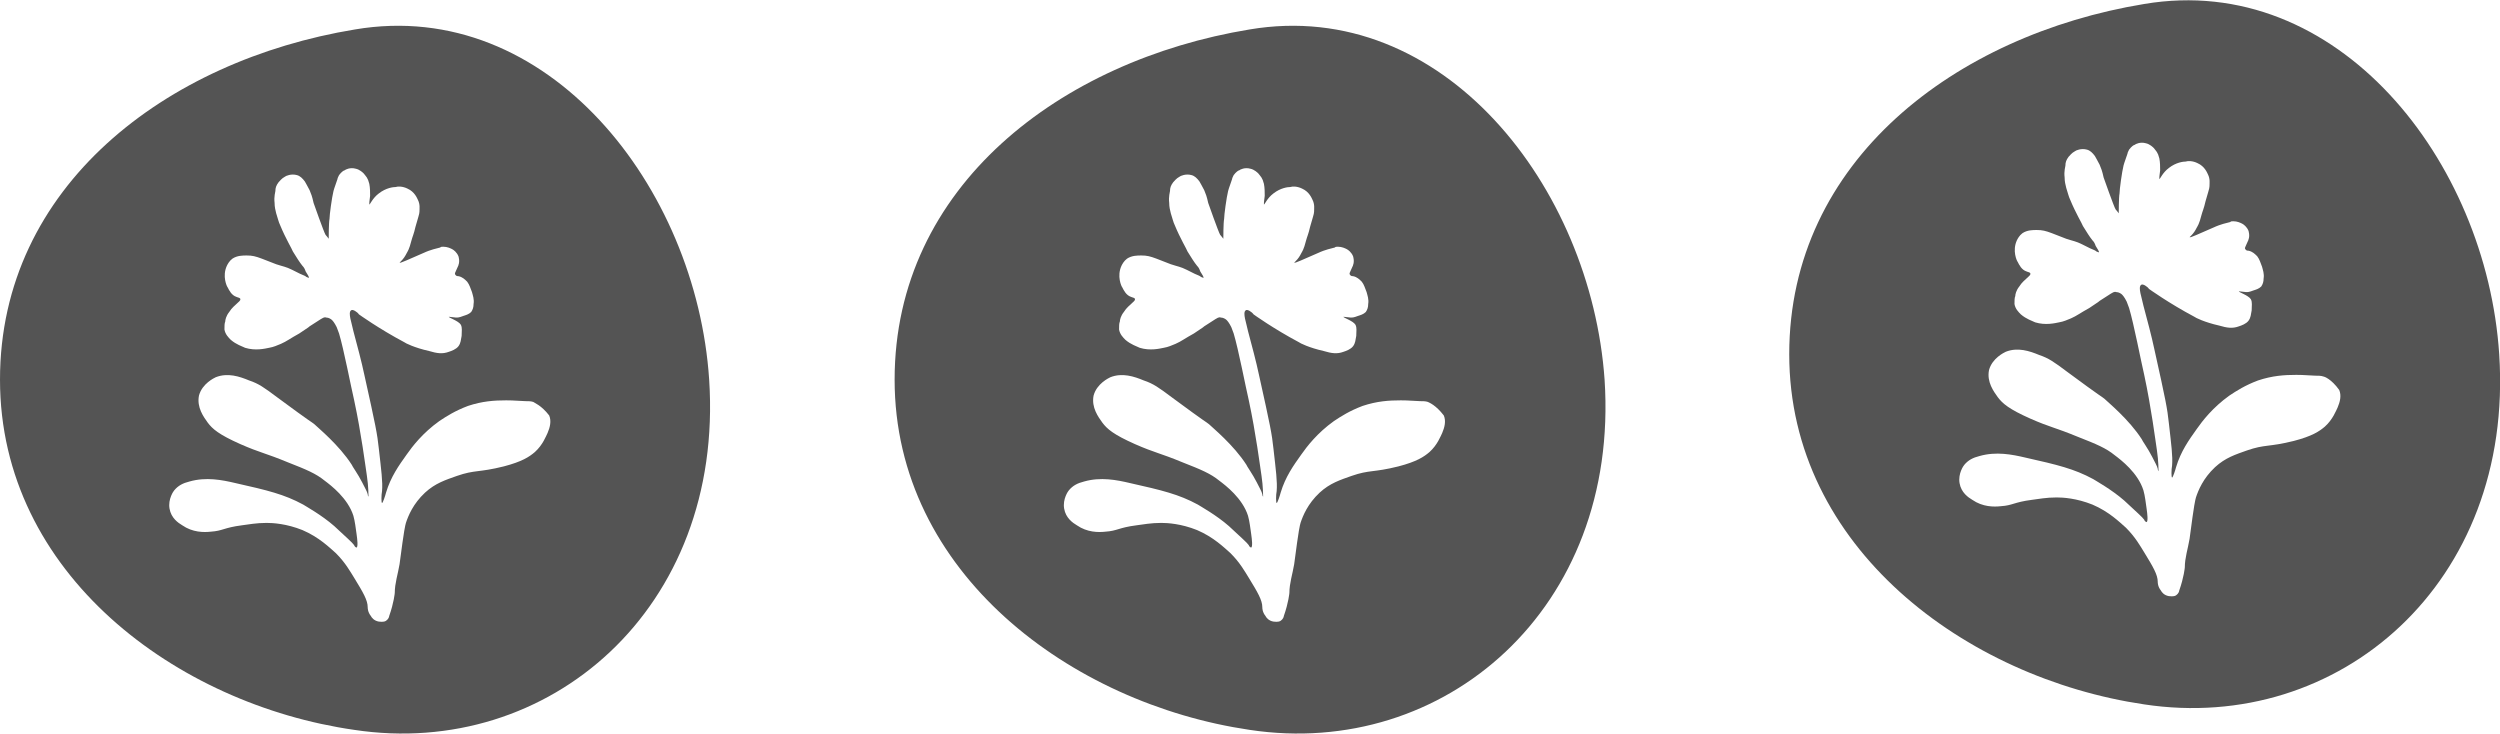
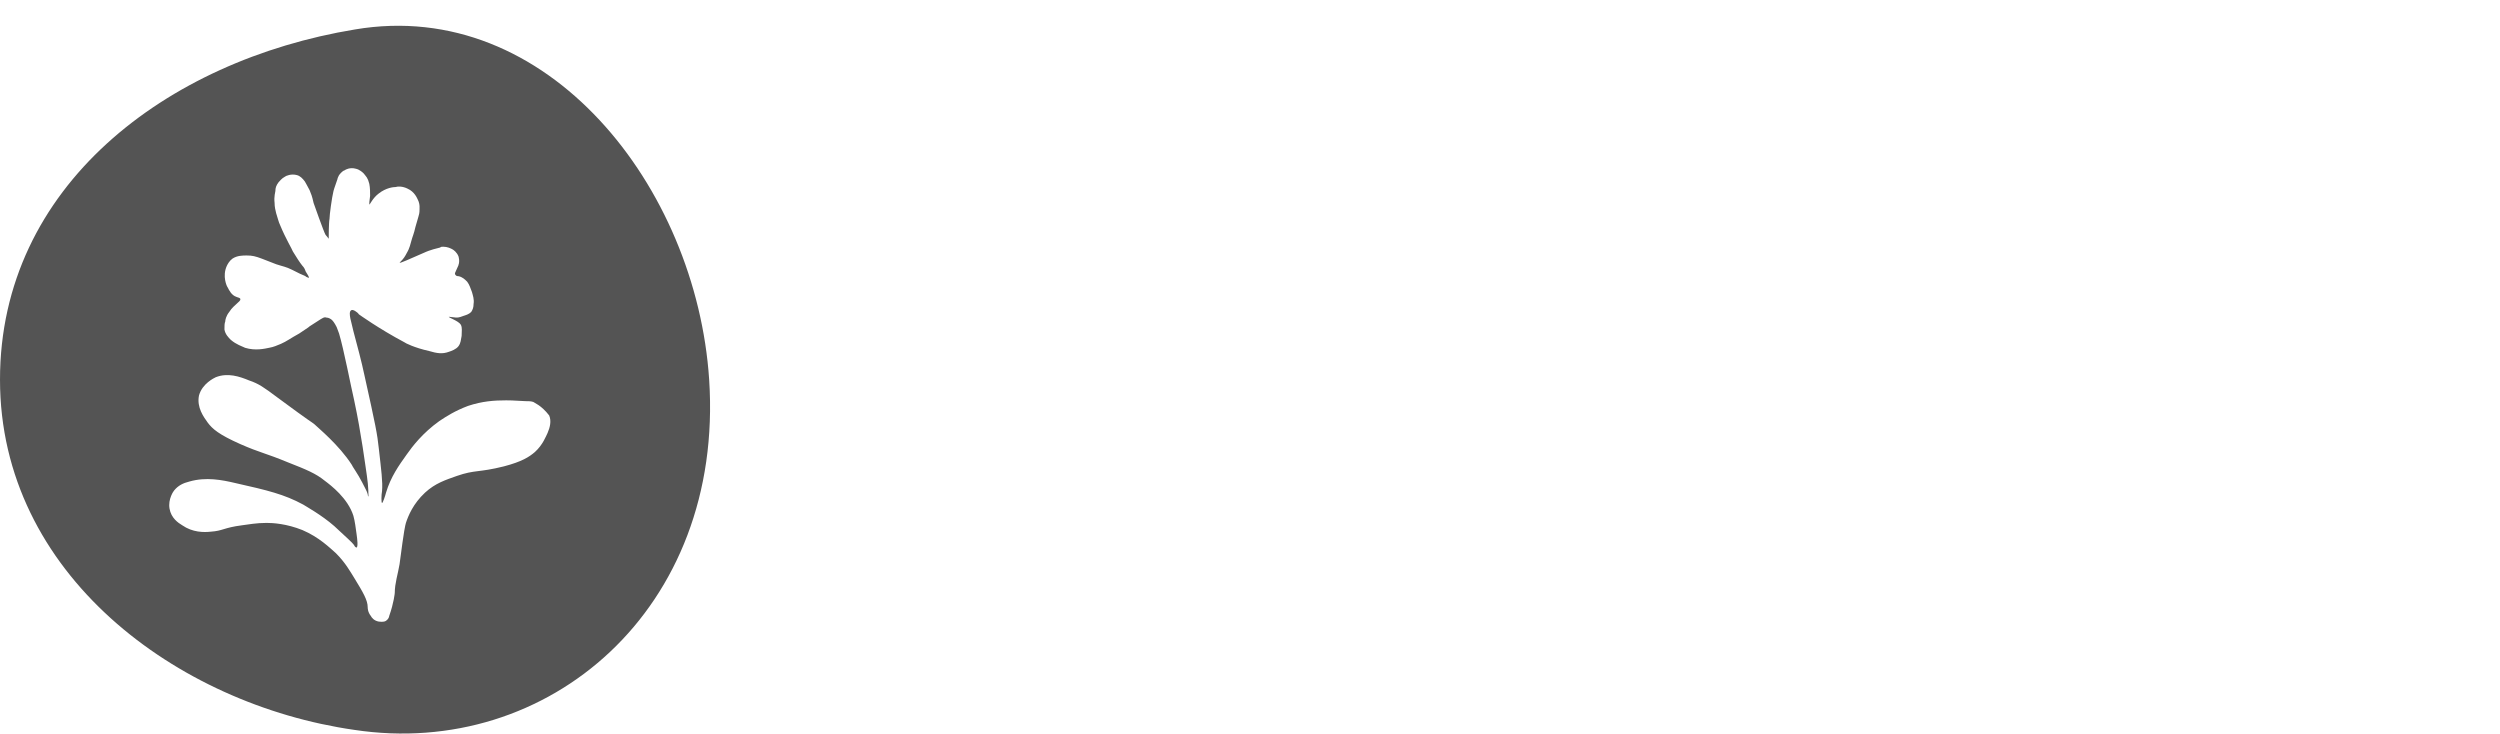
<svg xmlns="http://www.w3.org/2000/svg" version="1.1" id="Capa_1" x="0px" y="0px" viewBox="0 0 314.1 92.2" xml:space="preserve">
  <g>
    <g id="XMLID_2_">
      <g>
-         <path fill="#545454" d="M179.4,50.5c-0.3-0.1-0.6-0.1-1-0.1c-1.5-0.1-2.2-0.1-2.4-0.1c-1.5,0-3,0.1-4.8,0.7     c-1.6,0.6-2.7,1.3-3.6,1.9c-2.1,1.5-3.4,3.2-4.1,4.2c-1,1.4-2,2.8-2.6,4.8c-0.1,0.4-0.4,1.3-0.5,1.3c-0.1,0-0.1-1,0-1.5     c0.1-1.2-0.1-2.6-0.4-5.3c-0.2-1.9-0.4-2.9-1.8-9.2c-0.4-1.9-0.9-3.7-1.4-5.6c-0.2-1-0.7-2.3-0.3-2.6c0.2-0.2,0.8,0.2,1,0.5     c0,0,2.5,1.8,5.7,3.5c0.1,0.1,1.3,0.7,3.1,1.1c1,0.3,1.7,0.4,2.5,0.1c0.3-0.1,0.9-0.3,1.2-0.7c0.3-0.4,0.3-0.8,0.4-1.3     c0-0.6,0.1-1-0.1-1.4c-0.3-0.5-1.6-0.9-1.5-1c0,0,0.8,0.1,0.9,0.1c0.2,0,0.4,0,0.9-0.2c0.3-0.1,0.7-0.2,1-0.5     c0.2-0.3,0.3-0.6,0.3-1c0.1-0.6-0.1-1.1-0.2-1.5c-0.2-0.5-0.3-0.9-0.6-1.3c-0.3-0.3-0.6-0.6-1.1-0.7c-0.1,0-0.3,0-0.4-0.2     c-0.1-0.1,0-0.3,0.1-0.5c0.2-0.5,0.3-0.6,0.3-0.7c0.2-0.5,0-1.1,0-1.1c-0.2-0.5-0.6-0.8-0.8-0.9c-0.2-0.1-0.6-0.3-1.1-0.3     c-0.2,0-0.3,0-0.4,0.1c-1.3,0.3-1.9,0.6-1.9,0.6c-2.1,0.9-3.1,1.4-3.2,1.3c0,0,0.1-0.1,0.2-0.2c0.3-0.3,0.5-0.6,0.7-1     c0.1-0.2,0.3-0.4,0.6-1.6c0.1-0.4,0.3-0.8,0.5-1.7c0.3-1.1,0.5-1.6,0.5-1.9c0-0.4,0.1-0.9-0.2-1.5c-0.1-0.2-0.4-1-1.3-1.4     c-0.6-0.3-1.2-0.3-1.5-0.2c-0.3,0-1.2,0.1-2.1,0.8c-0.8,0.6-1.1,1.4-1.2,1.4c0,0,0-0.1,0-0.2c0,0,0-0.2,0.1-0.9     c0-0.4,0-1-0.1-1.5c-0.2-0.8-0.4-0.9-0.7-1.3c-0.1-0.1-0.5-0.5-1-0.6c-0.7-0.2-1.3,0.1-1.4,0.2c-0.1,0-0.4,0.2-0.7,0.6     c-0.1,0.2-0.2,0.4-0.2,0.5c-0.4,1.1-0.5,1.5-0.5,1.5c-0.2,0.8-0.5,3-0.5,3.5c-0.1,0.5-0.1,2.4-0.1,2.5c0,0-0.3-0.4-0.4-0.5     c-0.2-0.3-1.5-4-1.5-4c-0.2-0.9-0.3-1.1-0.5-1.6c-0.3-0.6-0.5-0.9-0.6-1.1c-0.3-0.4-0.6-0.7-1-0.8c-0.7-0.2-1.4,0.1-1.5,0.2     c-0.4,0.2-0.7,0.6-0.8,0.7c-0.3,0.4-0.4,0.7-0.4,1.1c0,0.1-0.2,0.7-0.1,1.5c0,0.5,0.1,0.9,0.2,1.3c0.2,0.6,0.3,1.1,0.5,1.5     c0.7,1.7,1.5,3,1.6,3.3c0.5,0.8,0.8,1.3,1.2,1.8c0.2,0.2,0.3,0.4,0.4,0.7c0.2,0.3,0.5,0.8,0.4,0.8c0,0-0.1,0-0.3-0.1     c-0.1-0.1-0.3-0.2-0.8-0.4c0,0-0.6-0.3-1-0.5c-0.8-0.4-1.1-0.4-2-0.7c-1-0.4-1-0.4-1.8-0.7c-0.8-0.3-1.2-0.4-1.9-0.4     c-0.5,0-1.2,0-1.8,0.4c-0.4,0.3-0.6,0.7-0.7,0.9c-0.6,1.3,0,2.6,0.1,2.7c0.2,0.4,0.5,1,1.1,1.2c0.2,0.1,0.5,0.1,0.5,0.3     c0,0.2-0.2,0.3-0.5,0.6c-0.1,0.1-0.6,0.5-0.9,1c-0.4,0.5-0.5,1-0.5,1.2c-0.1,0.2-0.1,0.6-0.1,1c0.1,0.6,0.5,1,0.8,1.3     c0.7,0.6,1.4,0.8,1.8,1c1.3,0.4,2.5,0.1,3,0c0.6-0.1,1-0.3,1.5-0.5c0.7-0.3,1.2-0.7,2.3-1.3c0.7-0.5,1.1-0.7,1.3-0.9     c0.3-0.2,0.6-0.4,1.4-0.9c0.2-0.1,0.4-0.3,0.7-0.2c0.3,0,0.6,0.2,0.7,0.3c0.1,0.1,0.3,0.3,0.6,0.9c0.2,0.5,0.3,0.8,0.3,0.8     c0.6,2,1.5,6.7,1.9,8.4c0.9,4.2,1.4,8.2,1.6,9.5c0.2,1.3,0.2,2.6,0.2,2.6c0,0-0.1-0.1-0.1-0.3c-0.1-0.4-0.3-0.7-0.7-1.5     c-0.5-1-1.3-2.1-1.3-2.2c-1.6-2.5-4.3-4.7-4.7-5.1c-0.5-0.4-0.1,0-4.7-3.4c-1.6-1.2-2.3-1.7-3.5-2.1c-1.2-0.5-2.7-1-4.2-0.4     c-0.2,0.1-1.7,0.8-2.1,2.3c-0.3,1.5,0.6,2.7,1.1,3.4c0.6,0.8,1.4,1.5,4.1,2.7c2.5,1.1,3.1,1.1,6,2.3c2.3,0.9,3.5,1.4,4.6,2.3     c0.8,0.6,2.9,2.2,3.6,4.4c0.2,0.7,0.3,1.6,0.4,2.3c0.1,0.7,0.2,1.6,0,1.7c-0.1,0-0.3-0.2-0.3-0.3c-0.2-0.3-1-1-2.5-2.4     c-1.6-1.4-3.6-2.5-3.9-2.7c-2.4-1.3-4.5-1.8-8.5-2.7c-1.7-0.4-3.7-0.8-5.8-0.2c-0.8,0.2-1.4,0.5-1.9,1.1     c-0.1,0.1-0.8,1.1-0.6,2.3c0.2,1.2,1.1,1.8,1.6,2.1c1.3,0.9,2.7,0.9,3.6,0.8c1.5-0.1,1.6-0.5,3.9-0.8c0.8-0.1,1.8-0.3,3.1-0.3     c0.8,0,2.5,0.1,4.5,0.9c2.1,0.9,3.4,2.2,4.2,2.9c1.2,1.2,1.8,2.3,2.3,3.1c1.1,1.8,1.7,2.8,1.7,3.7c0,0.1,0,0.6,0.4,1.1     c0.1,0.2,0.4,0.6,1,0.7c0.1,0,0.6,0.1,0.9-0.1c0.3-0.2,0.4-0.5,0.4-0.6c0.6-1.7,0.7-2.9,0.7-2.9c0-1.2,0.4-2.4,0.6-3.6     c0.6-4.6,0.7-4.8,0.8-5.2c0.3-0.9,0.9-2.4,2.4-3.8c1.3-1.2,2.6-1.6,4-2.1c2.3-0.8,2.7-0.4,5.9-1.2c2.3-0.6,3.2-1.2,3.9-1.8     c1-0.9,1.4-2,1.6-2.4c0.3-0.7,0.5-1.5,0.2-2.2C180.4,50.9,179.6,50.6,179.4,50.5z M201.6,47.7c1.9,28.8-20.2,47.7-44.6,44     c-22.4-3.3-44.6-19.7-44.6-44c0-24.3,20.9-40.1,44.6-44C181.3-0.4,199.9,23.5,201.6,47.7z" />
-       </g>
+         </g>
    </g>
    <g>
      <g id="XMLID_1_">
        <g>
          <path fill="#545454" d="M67,50.5c-0.3-0.1-0.6-0.1-1-0.1c-1.5-0.1-2.2-0.1-2.4-0.1c-1.5,0-3,0.1-4.8,0.7      c-1.6,0.6-2.7,1.3-3.6,1.9c-2.1,1.5-3.4,3.2-4.1,4.2c-1,1.4-2,2.8-2.6,4.8c-0.1,0.4-0.4,1.3-0.5,1.3c-0.1,0-0.1-1,0-1.5      c0.1-1.2-0.1-2.6-0.4-5.3c-0.2-1.9-0.4-2.9-1.8-9.2c-0.4-1.9-0.9-3.7-1.4-5.6c-0.2-1-0.7-2.3-0.3-2.6c0.2-0.2,0.8,0.2,1,0.5      c0,0,2.5,1.8,5.7,3.5c0.1,0.1,1.3,0.7,3.1,1.1c1,0.3,1.7,0.4,2.5,0.1c0.3-0.1,0.9-0.3,1.2-0.7c0.3-0.4,0.3-0.8,0.4-1.3      c0-0.6,0.1-1-0.1-1.4c-0.3-0.5-1.6-0.9-1.5-1c0,0,0.8,0.1,0.9,0.1c0.2,0,0.4,0,0.9-0.2c0.3-0.1,0.7-0.2,1-0.5      c0.2-0.3,0.3-0.6,0.3-1c0.1-0.6-0.1-1.1-0.2-1.5c-0.2-0.5-0.3-0.9-0.6-1.3c-0.3-0.3-0.6-0.6-1.1-0.7c-0.1,0-0.3,0-0.4-0.2      c-0.1-0.1,0-0.3,0.1-0.5c0.2-0.5,0.3-0.6,0.3-0.7c0.2-0.5,0-1.1,0-1.1c-0.2-0.5-0.6-0.8-0.8-0.9c-0.2-0.1-0.6-0.3-1.1-0.3      c-0.2,0-0.3,0-0.4,0.1c-1.3,0.3-1.9,0.6-1.9,0.6c-2.1,0.9-3.1,1.4-3.2,1.3c0,0,0.1-0.1,0.2-0.2c0.3-0.3,0.5-0.6,0.7-1      c0.1-0.2,0.3-0.4,0.6-1.6c0.1-0.4,0.3-0.8,0.5-1.7c0.3-1.1,0.5-1.6,0.5-1.9c0-0.4,0.1-0.9-0.2-1.5c-0.1-0.2-0.4-1-1.3-1.4      c-0.6-0.3-1.2-0.3-1.5-0.2c-0.3,0-1.2,0.1-2.1,0.8c-0.8,0.6-1.1,1.4-1.2,1.4c0,0,0-0.1,0-0.2c0,0,0-0.2,0.1-0.9      c0-0.4,0-1-0.1-1.5c-0.2-0.8-0.4-0.9-0.7-1.3c-0.1-0.1-0.5-0.5-1-0.6c-0.7-0.2-1.3,0.1-1.4,0.2c-0.1,0-0.4,0.2-0.7,0.6      c-0.1,0.2-0.2,0.4-0.2,0.5c-0.4,1.1-0.5,1.5-0.5,1.5c-0.2,0.8-0.5,3-0.5,3.5c-0.1,0.5-0.1,2.4-0.1,2.5c0,0-0.3-0.4-0.4-0.5      c-0.2-0.3-1.5-4-1.5-4c-0.2-0.9-0.3-1.1-0.5-1.6c-0.3-0.6-0.5-0.9-0.6-1.1c-0.3-0.4-0.6-0.7-1-0.8c-0.7-0.2-1.4,0.1-1.5,0.2      c-0.4,0.2-0.7,0.6-0.8,0.7c-0.3,0.4-0.4,0.7-0.4,1.1c0,0.1-0.2,0.7-0.1,1.5c0,0.5,0.1,0.9,0.2,1.3c0.2,0.6,0.3,1.1,0.5,1.5      c0.7,1.7,1.5,3,1.6,3.3c0.5,0.8,0.8,1.3,1.2,1.8c0.2,0.2,0.3,0.4,0.4,0.7c0.2,0.3,0.5,0.8,0.4,0.8c0,0-0.1,0-0.3-0.1      c-0.1-0.1-0.3-0.2-0.8-0.4c0,0-0.6-0.3-1-0.5c-0.8-0.4-1.1-0.4-2-0.7c-1-0.4-1-0.4-1.8-0.7c-0.8-0.3-1.2-0.4-1.9-0.4      c-0.5,0-1.2,0-1.8,0.4c-0.4,0.3-0.6,0.7-0.7,0.9c-0.6,1.3,0,2.6,0.1,2.7c0.2,0.4,0.5,1,1.1,1.2c0.2,0.1,0.5,0.1,0.5,0.3      c0,0.2-0.2,0.3-0.5,0.6c-0.1,0.1-0.6,0.5-0.9,1c-0.4,0.5-0.5,1-0.5,1.2c-0.1,0.2-0.1,0.6-0.1,1c0.1,0.6,0.5,1,0.8,1.3      c0.7,0.6,1.4,0.8,1.8,1c1.3,0.4,2.5,0.1,3,0c0.6-0.1,1-0.3,1.5-0.5c0.7-0.3,1.2-0.7,2.3-1.3c0.7-0.5,1.1-0.7,1.3-0.9      c0.3-0.2,0.6-0.4,1.4-0.9c0.2-0.1,0.4-0.3,0.7-0.2c0.3,0,0.6,0.2,0.7,0.3c0.1,0.1,0.3,0.3,0.6,0.9c0.2,0.5,0.3,0.8,0.3,0.8      c0.6,2,1.5,6.7,1.9,8.4c0.9,4.2,1.4,8.2,1.6,9.5c0.2,1.3,0.2,2.6,0.2,2.6c0,0-0.1-0.1-0.1-0.3c-0.1-0.4-0.3-0.7-0.7-1.5      c-0.5-1-1.3-2.1-1.3-2.2c-1.6-2.5-4.3-4.7-4.7-5.1c-0.5-0.4-0.1,0-4.7-3.4c-1.6-1.2-2.3-1.7-3.5-2.1c-1.2-0.5-2.7-1-4.2-0.4      c-0.2,0.1-1.7,0.8-2.1,2.3c-0.3,1.5,0.6,2.7,1.1,3.4c0.6,0.8,1.4,1.5,4.1,2.7c2.5,1.1,3.1,1.1,6,2.3c2.3,0.9,3.5,1.4,4.6,2.3      c0.8,0.6,2.9,2.2,3.6,4.4c0.2,0.7,0.3,1.6,0.4,2.3c0.1,0.7,0.2,1.6,0,1.7c-0.1,0-0.3-0.2-0.3-0.3c-0.2-0.3-1-1-2.5-2.4      c-1.6-1.4-3.6-2.5-3.9-2.7c-2.4-1.3-4.5-1.8-8.5-2.7c-1.7-0.4-3.7-0.8-5.8-0.2c-0.8,0.2-1.4,0.5-1.9,1.1      c-0.1,0.1-0.8,1.1-0.6,2.3c0.2,1.2,1.1,1.8,1.6,2.1c1.3,0.9,2.7,0.9,3.6,0.8c1.5-0.1,1.6-0.5,3.9-0.8c0.8-0.1,1.8-0.3,3.1-0.3      c0.8,0,2.5,0.1,4.5,0.9c2.1,0.9,3.4,2.2,4.2,2.9c1.2,1.2,1.8,2.3,2.3,3.1c1.1,1.8,1.7,2.8,1.7,3.7c0,0.1,0,0.6,0.4,1.1      c0.1,0.2,0.4,0.6,1,0.7c0.1,0,0.6,0.1,0.9-0.1c0.3-0.2,0.4-0.5,0.4-0.6c0.6-1.7,0.7-2.9,0.7-2.9c0-1.2,0.4-2.4,0.6-3.6      c0.6-4.6,0.7-4.8,0.8-5.2c0.3-0.9,0.9-2.4,2.4-3.8c1.3-1.2,2.6-1.6,4-2.1c2.3-0.8,2.7-0.4,5.9-1.2c2.3-0.6,3.2-1.2,3.9-1.8      c1-0.9,1.4-2,1.6-2.4c0.3-0.7,0.5-1.5,0.2-2.2C68,50.9,67.1,50.6,67,50.5z M89.1,47.7c1.9,28.8-20.2,47.7-44.6,44      C22.2,88.5,0,72.1,0,47.7c0-24.3,20.9-40.1,44.6-44C68.8-0.4,87.5,23.5,89.1,47.7z" />
        </g>
      </g>
      <g id="XMLID_3_">
        <g>
-           <path fill="#545454" d="M291.9,47.3c-0.3-0.1-0.6-0.1-1-0.1c-1.5-0.1-2.2-0.1-2.4-0.1c-1.5,0-3,0.1-4.8,0.7      c-1.6,0.6-2.7,1.3-3.6,1.9c-2.1,1.5-3.4,3.2-4.1,4.2c-1,1.4-2,2.8-2.6,4.8c-0.1,0.4-0.4,1.3-0.5,1.3c-0.1,0-0.1-1,0-1.5      c0.1-1.2-0.1-2.6-0.4-5.3c-0.2-1.9-0.4-2.9-1.8-9.2c-0.4-1.9-0.9-3.7-1.4-5.6c-0.2-1-0.7-2.3-0.3-2.6c0.2-0.2,0.8,0.2,1,0.5      c0,0,2.5,1.8,5.7,3.5c0.1,0.1,1.3,0.7,3.1,1.1c1,0.3,1.7,0.4,2.5,0.1c0.3-0.1,0.9-0.3,1.2-0.7c0.3-0.4,0.3-0.8,0.4-1.3      c0-0.6,0.1-1-0.1-1.4c-0.3-0.5-1.6-0.9-1.5-1c0,0,0.8,0.1,0.9,0.1c0.2,0,0.4,0,0.9-0.2c0.3-0.1,0.7-0.2,1-0.5      c0.2-0.3,0.3-0.6,0.3-1c0.1-0.6-0.1-1.1-0.2-1.5c-0.2-0.5-0.3-0.9-0.6-1.3c-0.3-0.3-0.6-0.6-1.1-0.7c-0.1,0-0.3,0-0.4-0.2      c-0.1-0.1,0-0.3,0.1-0.5c0.2-0.5,0.3-0.6,0.3-0.7c0.2-0.5,0-1.1,0-1.1c-0.2-0.5-0.6-0.8-0.8-0.9c-0.2-0.1-0.6-0.3-1.1-0.3      c-0.2,0-0.3,0-0.4,0.1c-1.3,0.3-1.9,0.6-1.9,0.6c-2.1,0.9-3.1,1.4-3.2,1.3c0,0,0.1-0.1,0.2-0.2c0.3-0.3,0.5-0.6,0.7-1      c0.1-0.2,0.3-0.4,0.6-1.6c0.1-0.4,0.3-0.8,0.5-1.7c0.3-1.1,0.5-1.6,0.5-1.9c0-0.4,0.1-0.9-0.2-1.5c-0.1-0.2-0.4-1-1.3-1.4      c-0.6-0.3-1.2-0.3-1.5-0.2c-0.3,0-1.2,0.1-2.1,0.8c-0.8,0.6-1.1,1.4-1.2,1.4c0,0,0-0.1,0-0.2c0,0,0-0.2,0.1-0.9      c0-0.4,0-1-0.1-1.5c-0.2-0.8-0.4-0.9-0.7-1.3c-0.1-0.1-0.5-0.5-1-0.6c-0.7-0.2-1.3,0.1-1.4,0.2c-0.1,0-0.4,0.2-0.7,0.6      c-0.1,0.2-0.2,0.4-0.2,0.5c-0.4,1.1-0.5,1.5-0.5,1.5c-0.2,0.8-0.5,3-0.5,3.5c-0.1,0.5-0.1,2.4-0.1,2.5c0,0-0.3-0.4-0.4-0.5      c-0.2-0.3-1.5-4-1.5-4c-0.2-0.9-0.3-1.1-0.5-1.6c-0.3-0.6-0.5-0.9-0.6-1.1c-0.3-0.4-0.6-0.7-1-0.8c-0.7-0.2-1.4,0.1-1.5,0.2      c-0.4,0.2-0.7,0.6-0.8,0.7c-0.3,0.4-0.4,0.7-0.4,1.1c0,0.1-0.2,0.7-0.1,1.5c0,0.5,0.1,0.9,0.2,1.3c0.2,0.6,0.3,1.1,0.5,1.5      c0.7,1.7,1.5,3,1.6,3.3c0.5,0.8,0.8,1.3,1.2,1.8c0.2,0.2,0.3,0.4,0.4,0.7c0.2,0.3,0.5,0.8,0.4,0.8c0,0-0.1,0-0.3-0.1      c-0.1-0.1-0.3-0.2-0.8-0.4c0,0-0.6-0.3-1-0.5c-0.8-0.4-1.1-0.4-2-0.7c-1-0.4-1-0.4-1.8-0.7c-0.8-0.3-1.2-0.4-1.9-0.4      c-0.5,0-1.2,0-1.8,0.4c-0.4,0.3-0.6,0.7-0.7,0.9c-0.6,1.3,0,2.6,0.1,2.7c0.2,0.4,0.5,1,1.1,1.2c0.2,0.1,0.5,0.1,0.5,0.3      c0,0.2-0.2,0.3-0.5,0.6c-0.1,0.1-0.6,0.5-0.9,1c-0.4,0.5-0.5,1-0.5,1.2c-0.1,0.2-0.1,0.6-0.1,1c0.1,0.6,0.5,1,0.8,1.3      c0.7,0.6,1.4,0.8,1.8,1c1.3,0.4,2.5,0.1,3,0c0.6-0.1,1-0.3,1.5-0.5c0.7-0.3,1.2-0.7,2.3-1.3c0.7-0.5,1.1-0.7,1.3-0.9      c0.3-0.2,0.6-0.4,1.4-0.9c0.2-0.1,0.4-0.3,0.7-0.2c0.3,0,0.6,0.2,0.7,0.3c0.1,0.1,0.3,0.3,0.6,0.9c0.2,0.5,0.3,0.8,0.3,0.8      c0.6,2,1.5,6.7,1.9,8.4c0.9,4.2,1.4,8.2,1.6,9.5c0.2,1.3,0.2,2.6,0.2,2.6c0,0-0.1-0.1-0.1-0.3c-0.1-0.4-0.3-0.7-0.7-1.5      c-0.5-1-1.3-2.1-1.3-2.2c-1.6-2.5-4.3-4.7-4.7-5.1c-0.5-0.4-0.1,0-4.7-3.4c-1.6-1.2-2.3-1.7-3.5-2.1c-1.2-0.5-2.7-1-4.2-0.4      c-0.2,0.1-1.7,0.8-2.1,2.3c-0.3,1.5,0.6,2.7,1.1,3.4c0.6,0.8,1.4,1.5,4.1,2.7c2.5,1.1,3.1,1.1,6,2.3c2.3,0.9,3.5,1.4,4.6,2.3      c0.8,0.6,2.9,2.2,3.6,4.4c0.2,0.7,0.3,1.6,0.4,2.3c0.1,0.7,0.2,1.6,0,1.7c-0.1,0-0.3-0.2-0.3-0.3c-0.2-0.3-1-1-2.5-2.4      c-1.6-1.4-3.6-2.5-3.9-2.7c-2.4-1.3-4.5-1.8-8.5-2.7c-1.7-0.4-3.7-0.8-5.8-0.2c-0.8,0.2-1.4,0.5-1.9,1.1      c-0.1,0.1-0.8,1.1-0.6,2.3c0.2,1.2,1.1,1.8,1.6,2.1c1.3,0.9,2.7,0.9,3.6,0.8c1.5-0.1,1.6-0.5,3.9-0.8c0.8-0.1,1.8-0.3,3.1-0.3      c0.8,0,2.5,0.1,4.5,0.9c2.1,0.9,3.4,2.2,4.2,2.9c1.2,1.2,1.8,2.3,2.3,3.1c1.1,1.8,1.7,2.8,1.7,3.7c0,0.1,0,0.6,0.4,1.1      c0.1,0.2,0.4,0.6,1,0.7c0.1,0,0.6,0.1,0.9-0.1c0.3-0.2,0.4-0.5,0.4-0.6c0.6-1.7,0.7-2.9,0.7-2.9c0-1.2,0.4-2.4,0.6-3.6      c0.6-4.6,0.7-4.8,0.8-5.2c0.3-0.9,0.9-2.4,2.4-3.8c1.3-1.2,2.6-1.6,4-2.1c2.3-0.8,2.7-0.4,5.9-1.2c2.3-0.6,3.2-1.2,3.9-1.8      c1-0.9,1.4-2,1.6-2.4c0.3-0.7,0.5-1.5,0.2-2.2C292.9,47.6,292,47.3,291.9,47.3z M314,44.5c1.9,28.8-20.2,47.7-44.6,44      c-22.4-3.3-44.6-19.7-44.6-44c0-24.3,20.9-40.1,44.6-44C293.7-3.6,312.4,20.2,314,44.5z" />
-         </g>
+           </g>
      </g>
    </g>
  </g>
</svg>